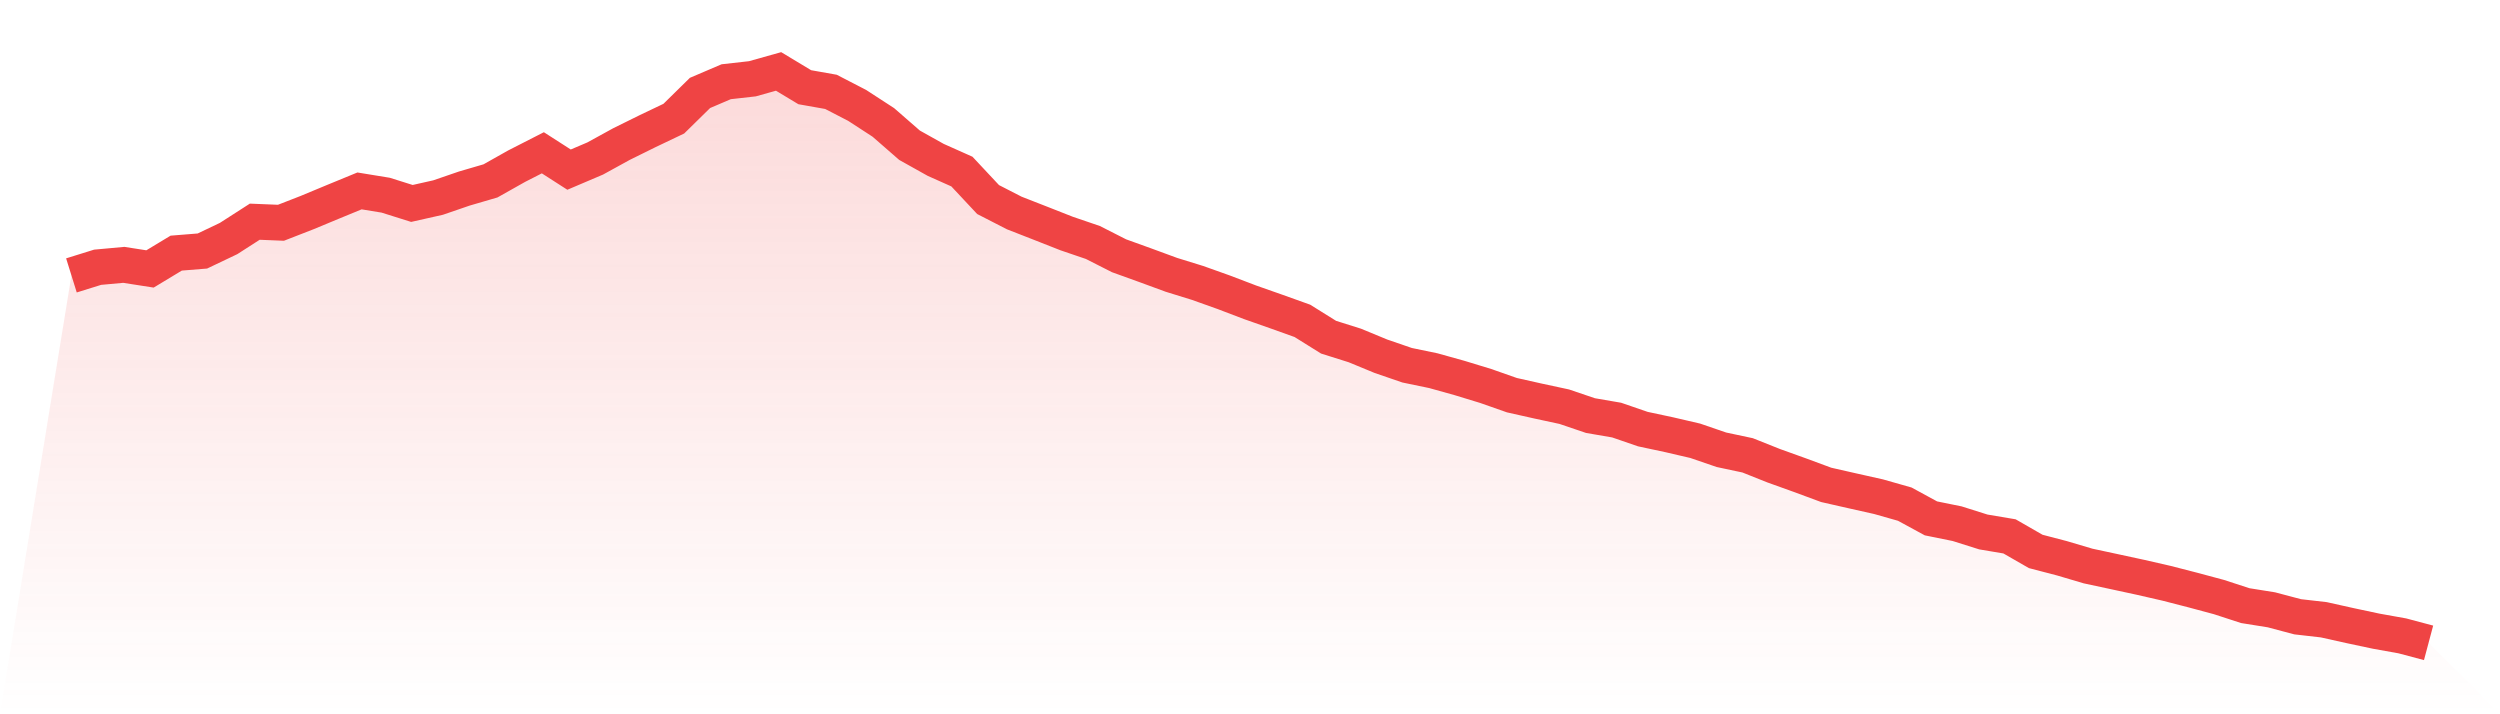
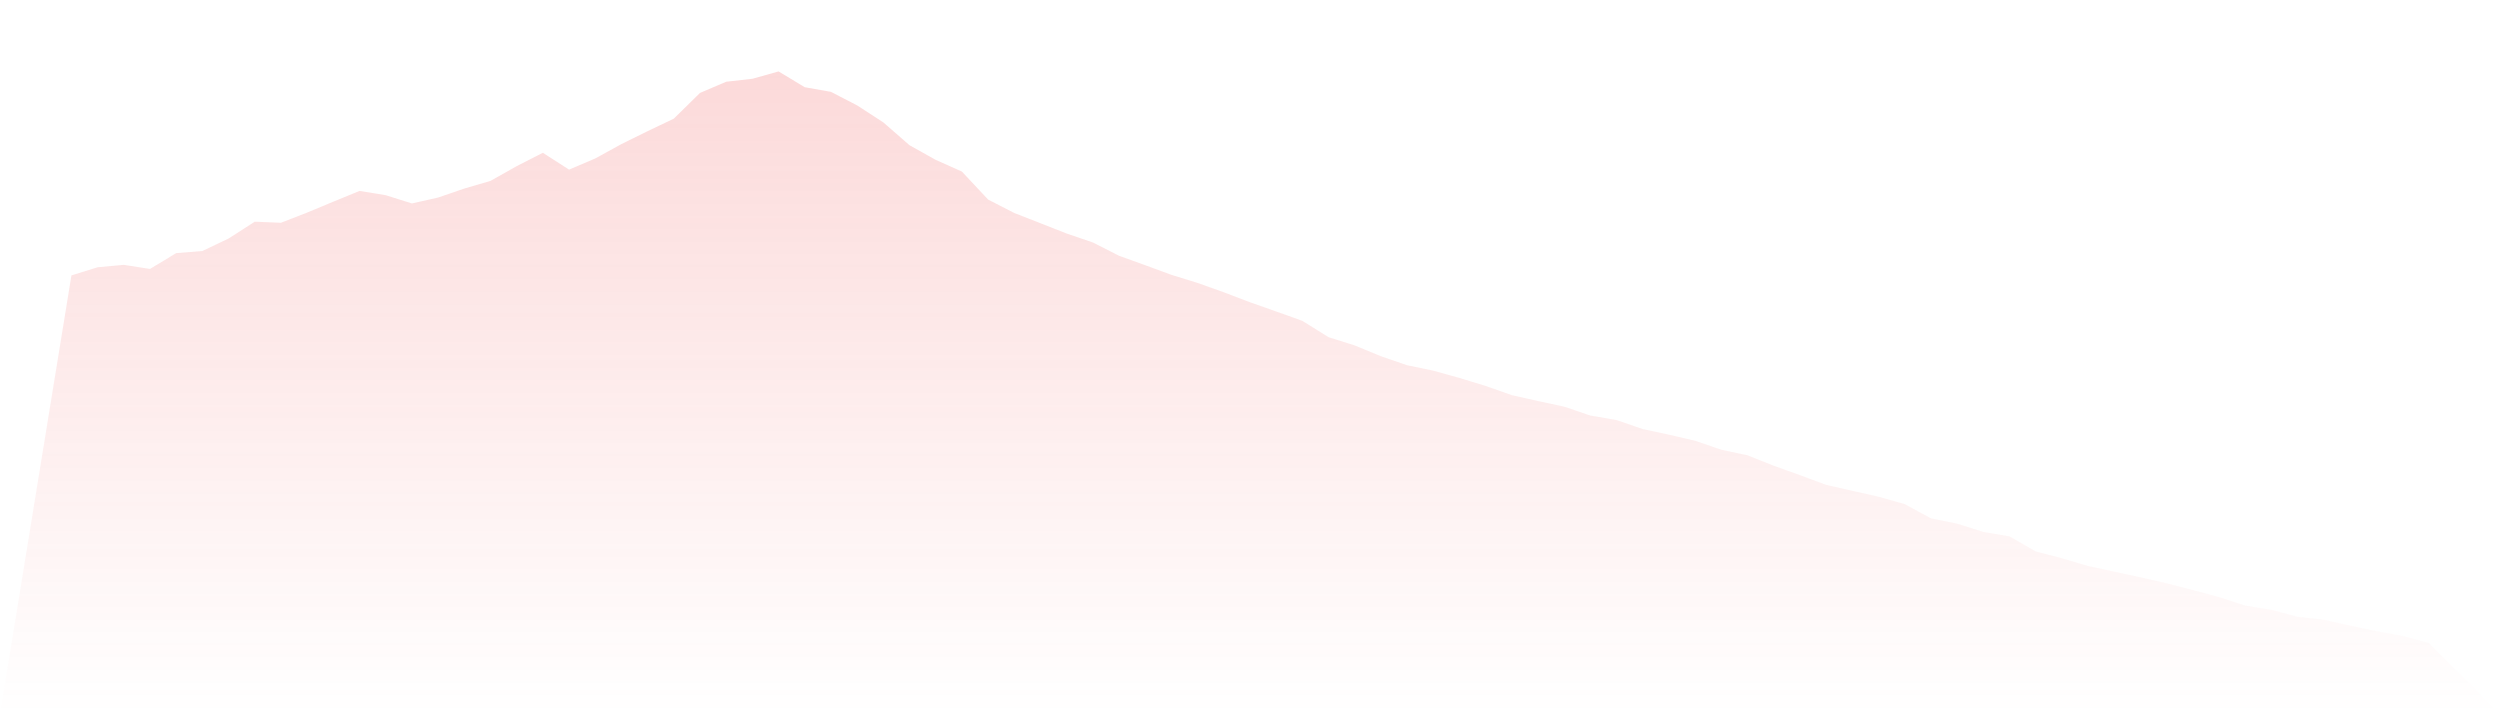
<svg xmlns="http://www.w3.org/2000/svg" viewBox="0 0 140 40">
  <defs>
    <linearGradient id="gradient" x1="0" x2="0" y1="0" y2="1">
      <stop offset="0%" stop-color="#ef4444" stop-opacity="0.2" />
      <stop offset="100%" stop-color="#ef4444" stop-opacity="0" />
    </linearGradient>
  </defs>
  <path d="M4,15.423 L4,15.423 L5.467,14.966 L6.933,14.832 L8.4,15.061 L9.867,14.175 L11.333,14.057 L12.8,13.358 L14.267,12.415 L15.733,12.475 L17.2,11.904 L18.667,11.294 L20.133,10.691 L21.6,10.931 L23.067,11.393 L24.533,11.063 L26,10.559 L27.467,10.13 L28.933,9.305 L30.4,8.556 L31.867,9.499 L33.333,8.875 L34.8,8.069 L36.267,7.344 L37.733,6.645 L39.2,5.204 L40.667,4.577 L42.133,4.412 L43.6,4 L45.067,4.884 L46.533,5.144 L48,5.902 L49.467,6.855 L50.933,8.133 L52.4,8.953 L53.867,9.608 L55.333,11.175 L56.8,11.928 L58.267,12.501 L59.733,13.078 L61.2,13.578 L62.667,14.323 L64.133,14.852 L65.6,15.391 L67.067,15.845 L68.533,16.368 L70,16.927 L71.467,17.443 L72.933,17.968 L74.4,18.883 L75.867,19.345 L77.333,19.95 L78.8,20.454 L80.267,20.758 L81.733,21.167 L83.2,21.615 L84.667,22.13 L86.133,22.459 L87.6,22.775 L89.067,23.273 L90.533,23.525 L92,24.03 L93.467,24.343 L94.933,24.684 L96.4,25.187 L97.867,25.499 L99.333,26.083 L100.8,26.61 L102.267,27.153 L103.733,27.486 L105.2,27.815 L106.667,28.232 L108.133,29.029 L109.6,29.327 L111.067,29.79 L112.533,30.037 L114,30.88 L115.467,31.263 L116.933,31.697 L118.4,32.012 L119.867,32.329 L121.333,32.665 L122.8,33.043 L124.267,33.437 L125.733,33.915 L127.2,34.15 L128.667,34.539 L130.133,34.707 L131.6,35.034 L133.067,35.346 L134.533,35.609 L136,36 L140,40 L0,40 z" fill="url(#gradient)" />
-   <path d="M4,15.423 L4,15.423 L5.467,14.966 L6.933,14.832 L8.4,15.061 L9.867,14.175 L11.333,14.057 L12.8,13.358 L14.267,12.415 L15.733,12.475 L17.2,11.904 L18.667,11.294 L20.133,10.691 L21.6,10.931 L23.067,11.393 L24.533,11.063 L26,10.559 L27.467,10.13 L28.933,9.305 L30.4,8.556 L31.867,9.499 L33.333,8.875 L34.8,8.069 L36.267,7.344 L37.733,6.645 L39.2,5.204 L40.667,4.577 L42.133,4.412 L43.6,4 L45.067,4.884 L46.533,5.144 L48,5.902 L49.467,6.855 L50.933,8.133 L52.4,8.953 L53.867,9.608 L55.333,11.175 L56.8,11.928 L58.267,12.501 L59.733,13.078 L61.2,13.578 L62.667,14.323 L64.133,14.852 L65.6,15.391 L67.067,15.845 L68.533,16.368 L70,16.927 L71.467,17.443 L72.933,17.968 L74.4,18.883 L75.867,19.345 L77.333,19.95 L78.8,20.454 L80.267,20.758 L81.733,21.167 L83.2,21.615 L84.667,22.13 L86.133,22.459 L87.6,22.775 L89.067,23.273 L90.533,23.525 L92,24.03 L93.467,24.343 L94.933,24.684 L96.4,25.187 L97.867,25.499 L99.333,26.083 L100.8,26.61 L102.267,27.153 L103.733,27.486 L105.2,27.815 L106.667,28.232 L108.133,29.029 L109.6,29.327 L111.067,29.79 L112.533,30.037 L114,30.88 L115.467,31.263 L116.933,31.697 L118.4,32.012 L119.867,32.329 L121.333,32.665 L122.8,33.043 L124.267,33.437 L125.733,33.915 L127.2,34.15 L128.667,34.539 L130.133,34.707 L131.6,35.034 L133.067,35.346 L134.533,35.609 L136,36" fill="none" stroke="#ef4444" stroke-width="2" />
</svg>